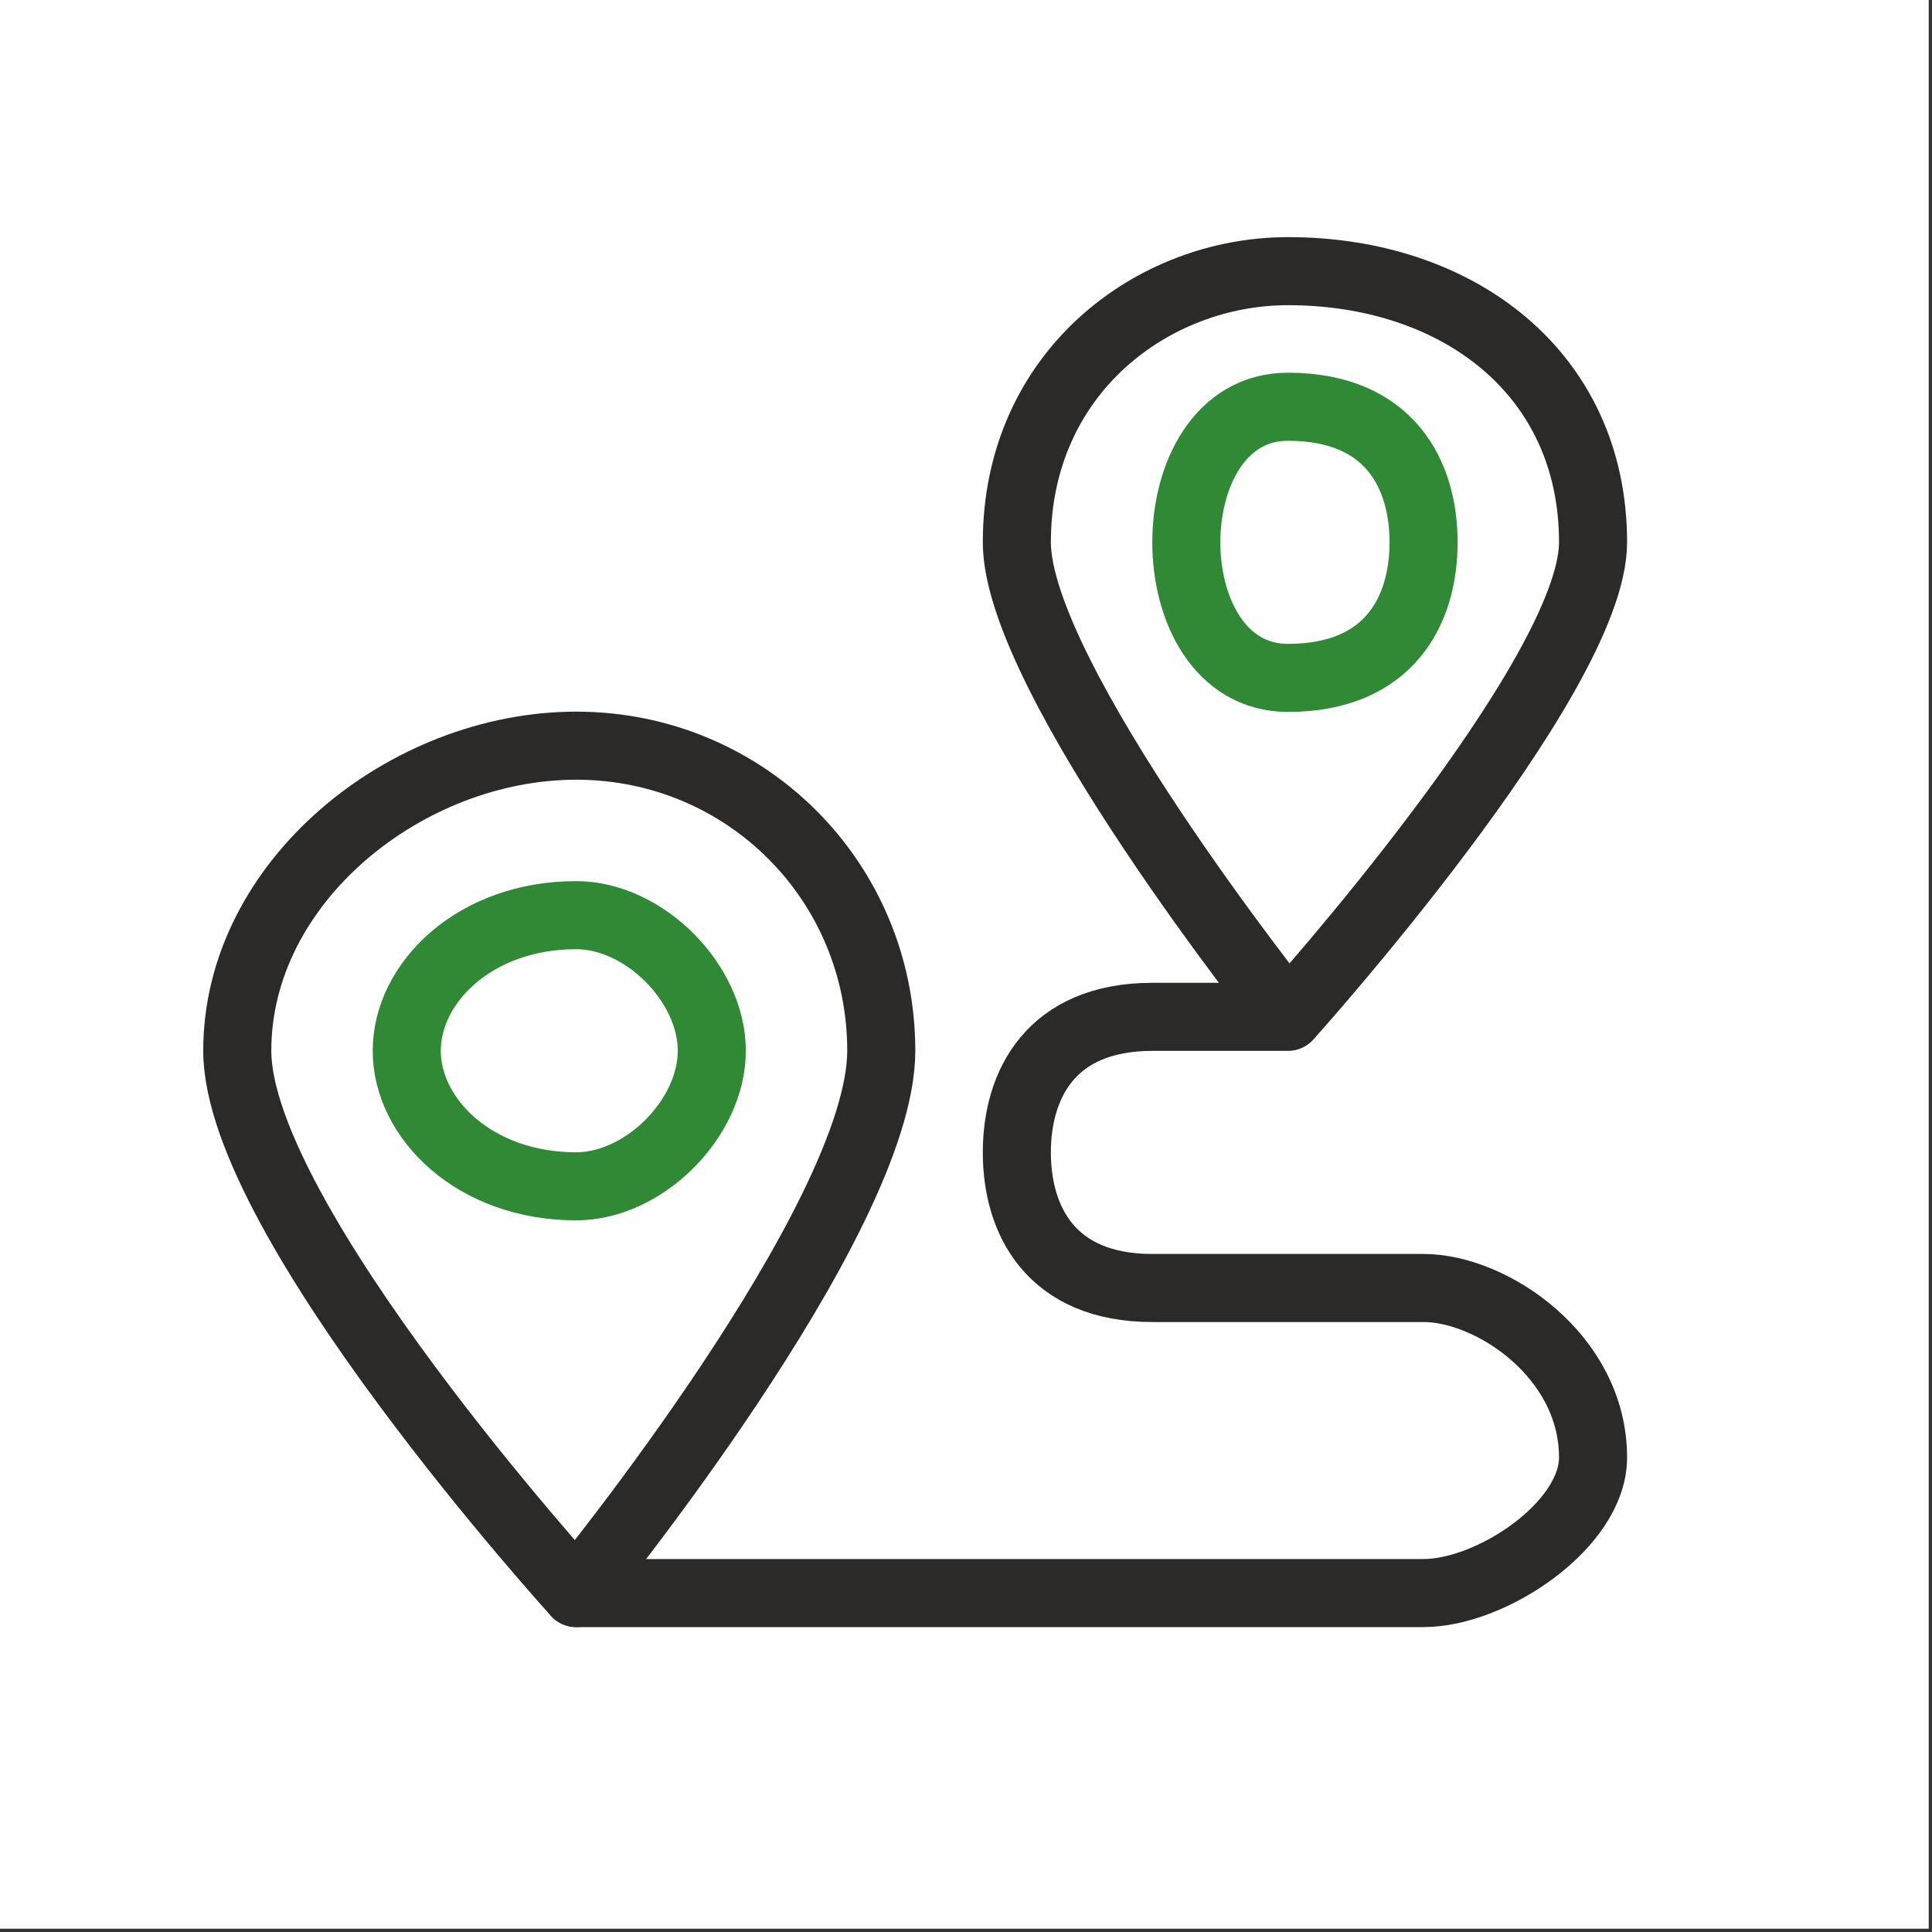
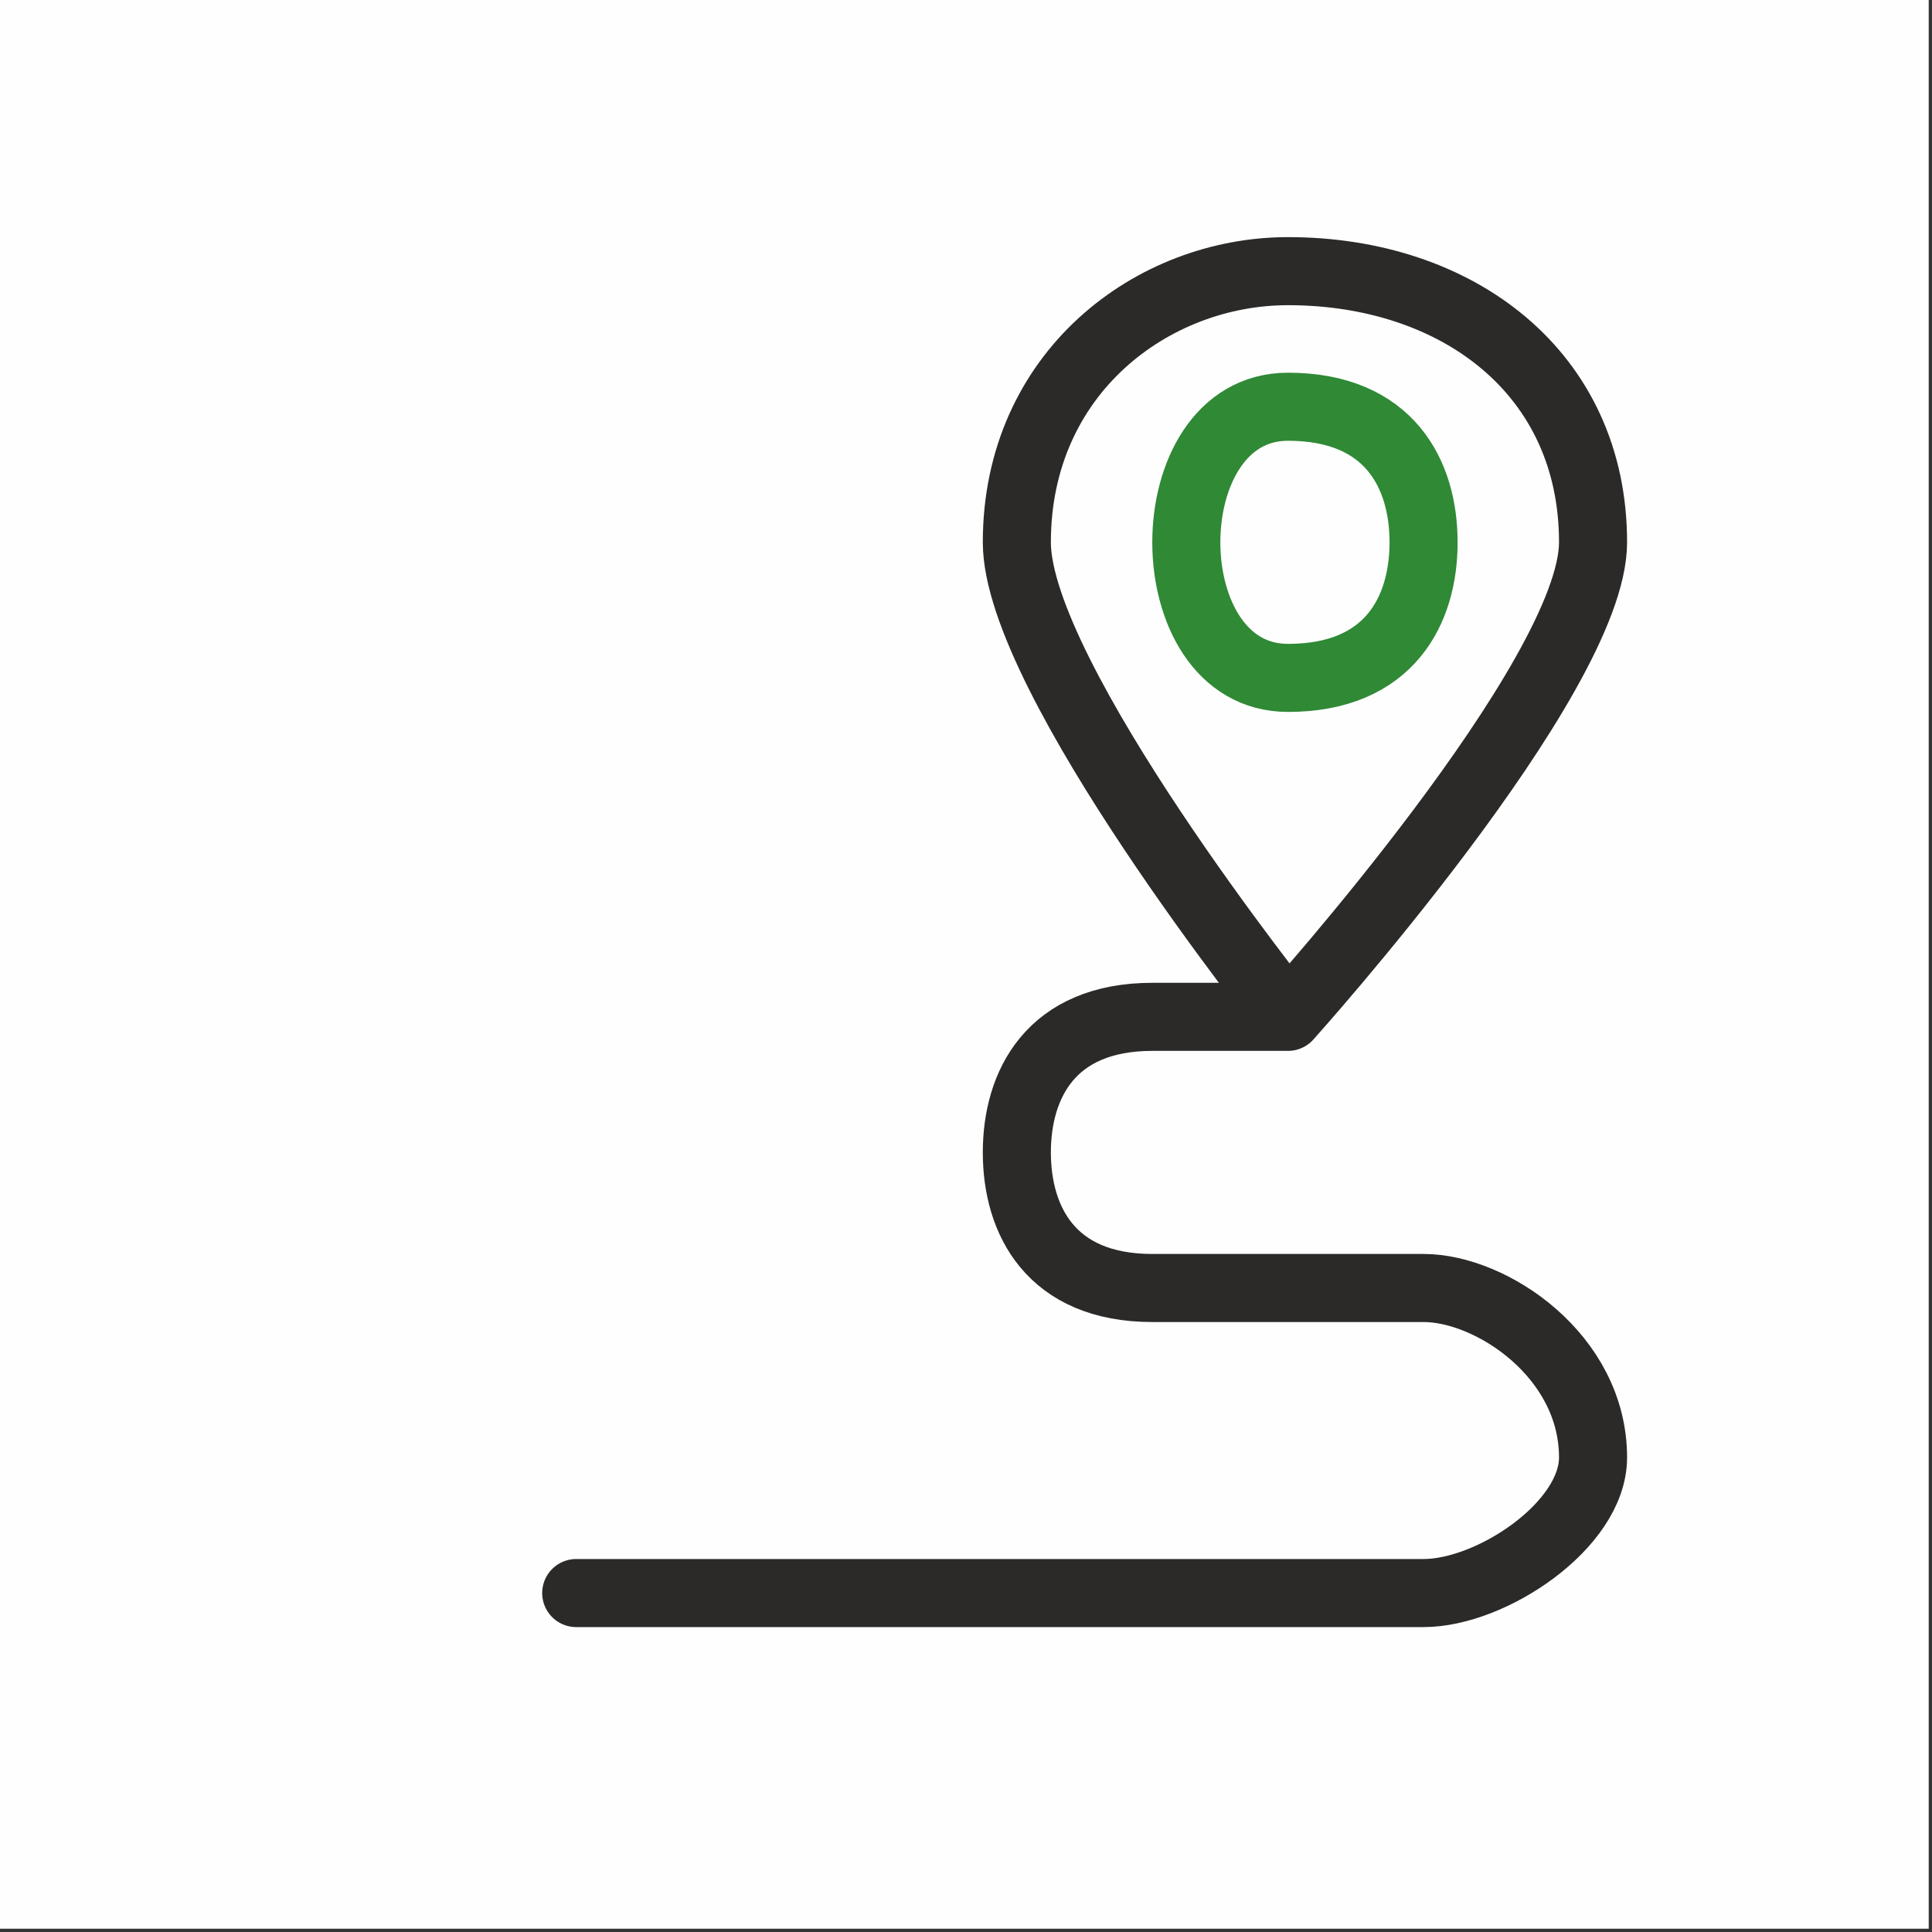
<svg xmlns="http://www.w3.org/2000/svg" xml:space="preserve" width="10mm" height="10mm" version="1.1" style="shape-rendering:geometricPrecision; text-rendering:geometricPrecision; image-rendering:optimizeQuality; fill-rule:evenodd; clip-rule:evenodd" viewBox="0 0 57 57">
  <rect x="0" y="0" width="57" height="57" fill="#333333" stroke="none" />
  <defs>
    <style type="text/css"> .str1 {stroke:#2B2A29;stroke-width:2.008;stroke-linecap:round;stroke-linejoin:round} .str0 {stroke:#2F8935;stroke-width:2.008;stroke-linecap:round;stroke-linejoin:round} .fil1 {fill:none;fill-rule:nonzero} .fil0 {fill:#FEFEFE} </style>
  </defs>
  <g id="Слой_x0020_1">
    <rect class="fil0" width="56.903" height="56.903" />
    <g id="_2783614609040">
-       <path class="fil1 str0" d="M21 31c0,2 -2,4 -4,4 -3,0 -5,-2 -5,-4 0,-2 2,-4 5,-4 2,0 4,2 4,4z" />
-       <path class="fil1 str1" d="M26 31c0,5 -9,16 -9,16 0,0 -10,-11 -10,-16 0,-5 5,-9 10,-9 5,0 9,4 9,9z" />
      <path class="fil1 str0" d="M42 16c0,2 -1,4 -4,4 -2,0 -3,-2 -3,-4 0,-2 1,-4 3,-4 3,0 4,2 4,4z" />
      <path class="fil1 str1" d="M47 16c0,4 -9,14 -9,14 0,0 -8,-10 -8,-14 0,-5 4,-8 8,-8 5,0 9,3 9,8zm-30 31l25 0c2,0 5,-2 5,-4 0,-3 -3,-5 -5,-5l-8 0c-3,0 -4,-2 -4,-4 0,-2 1,-4 4,-4l4 0" />
    </g>
  </g>
</svg>